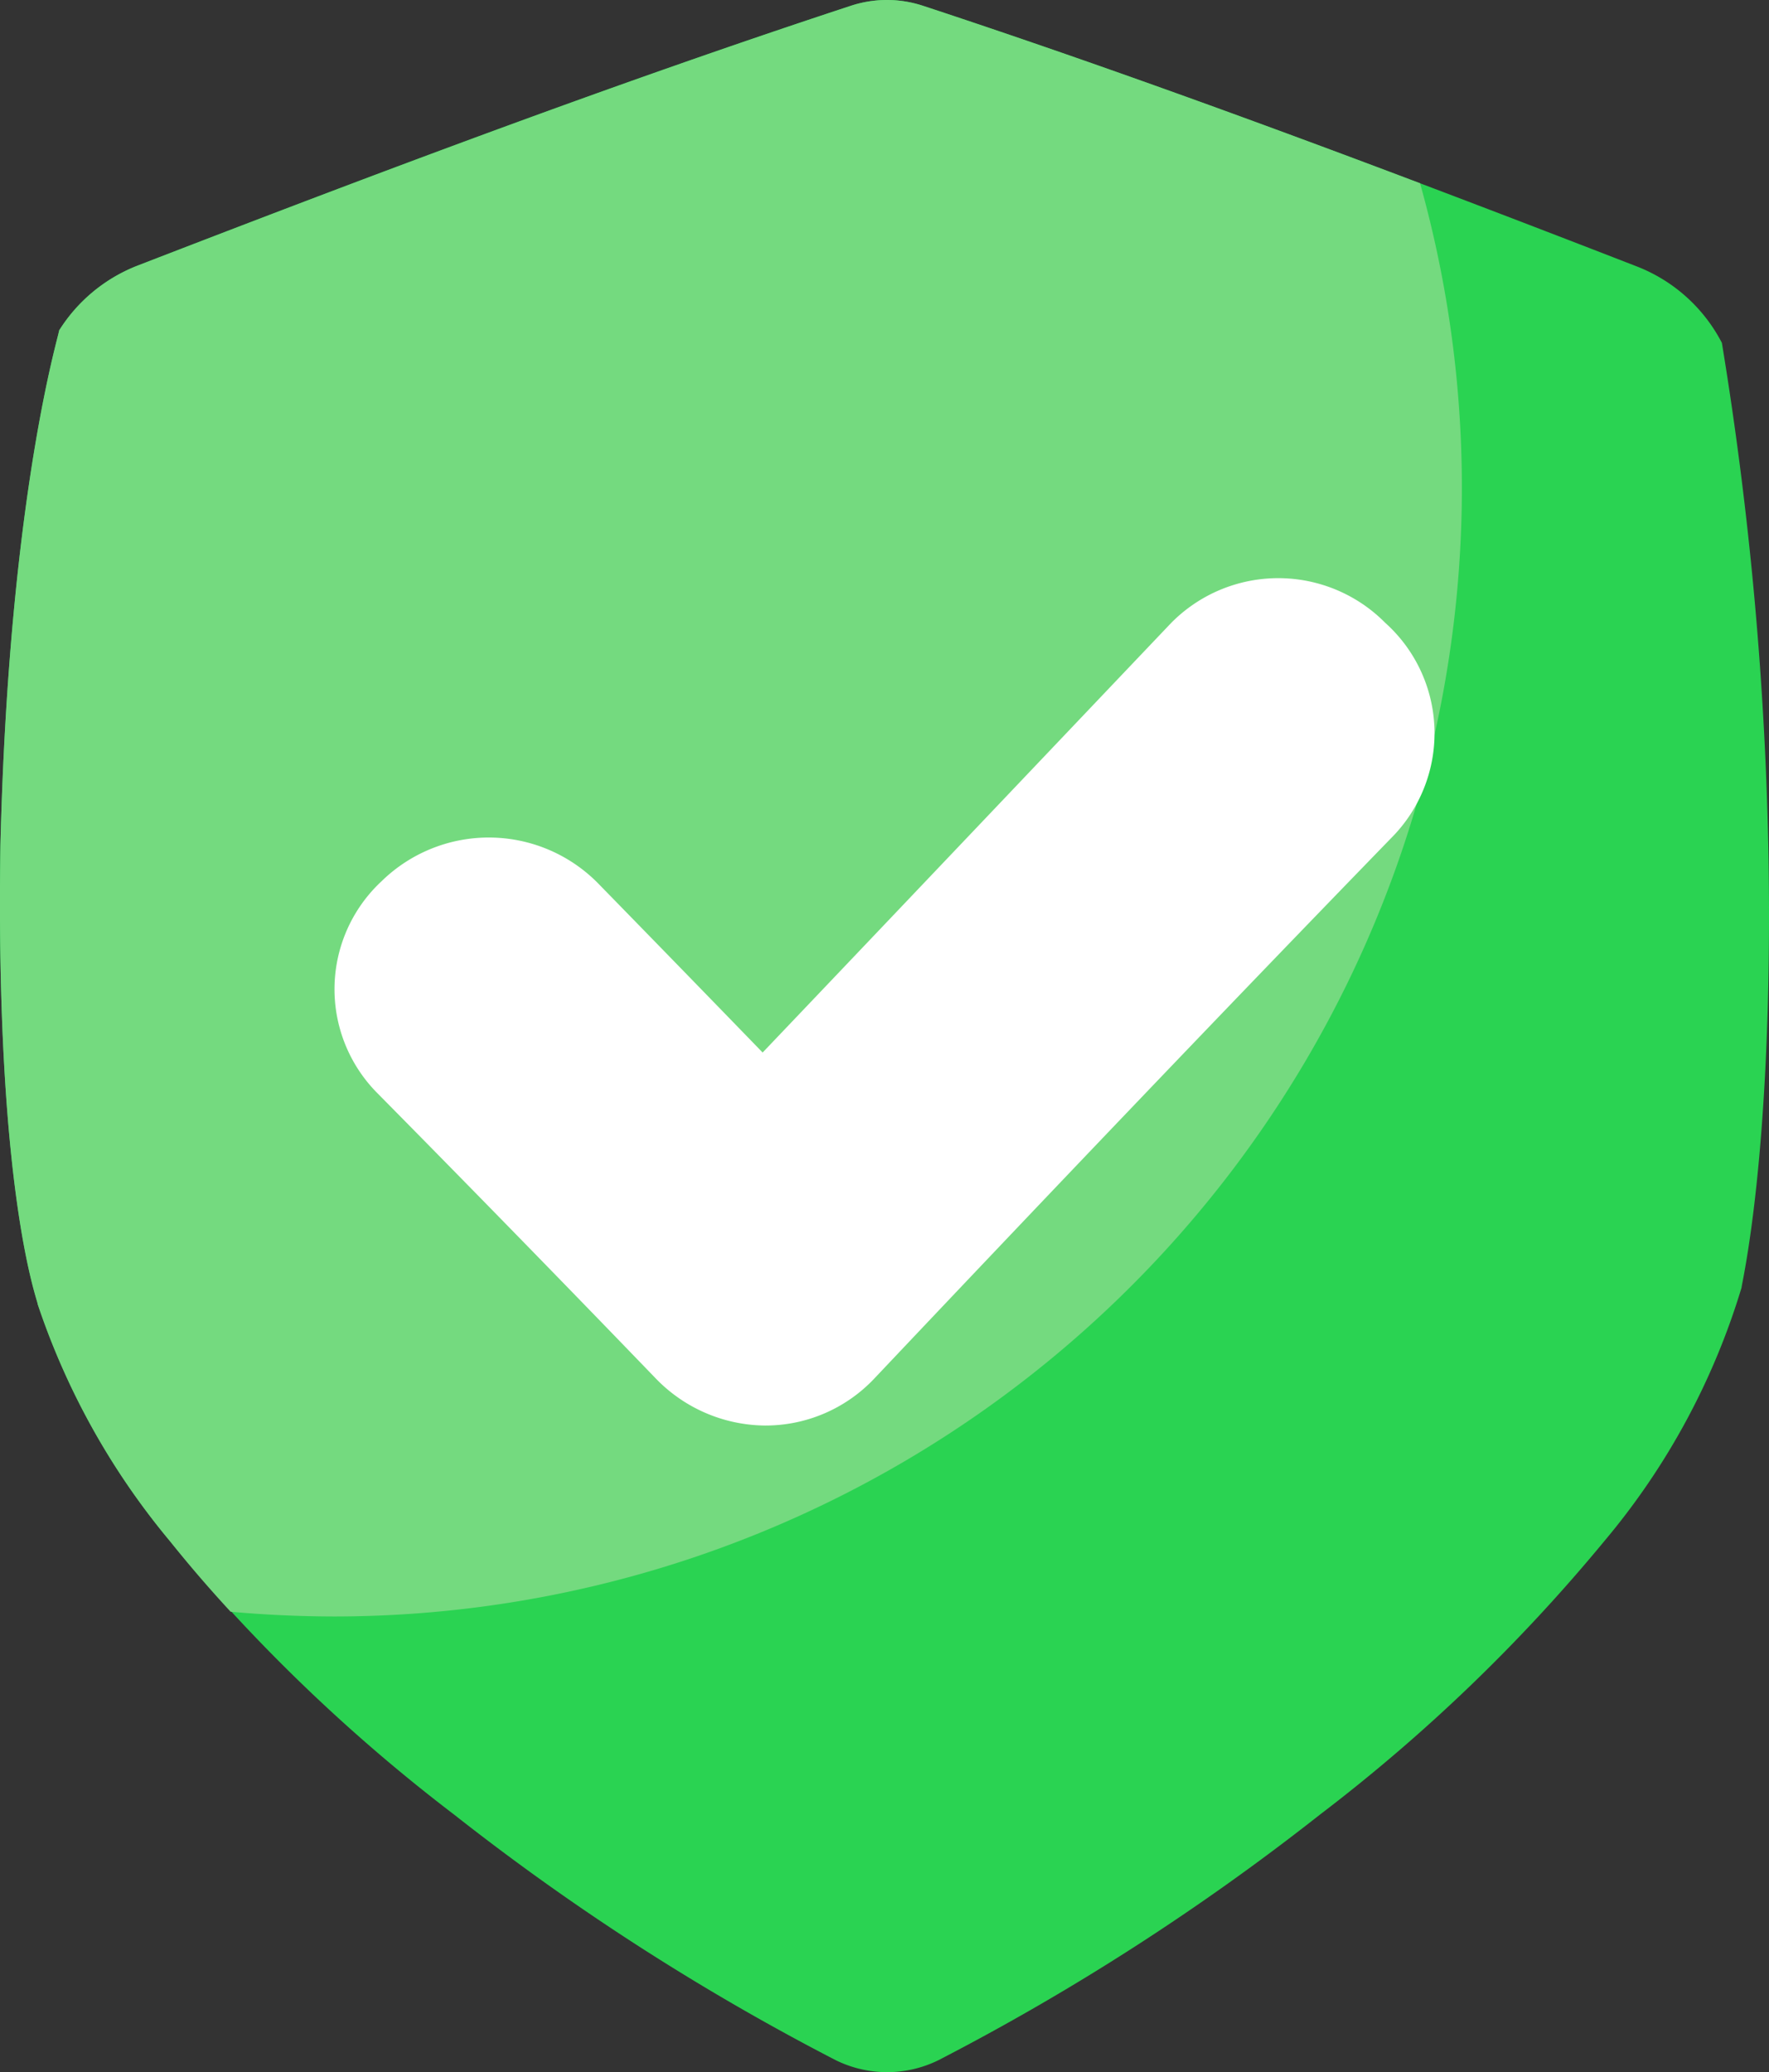
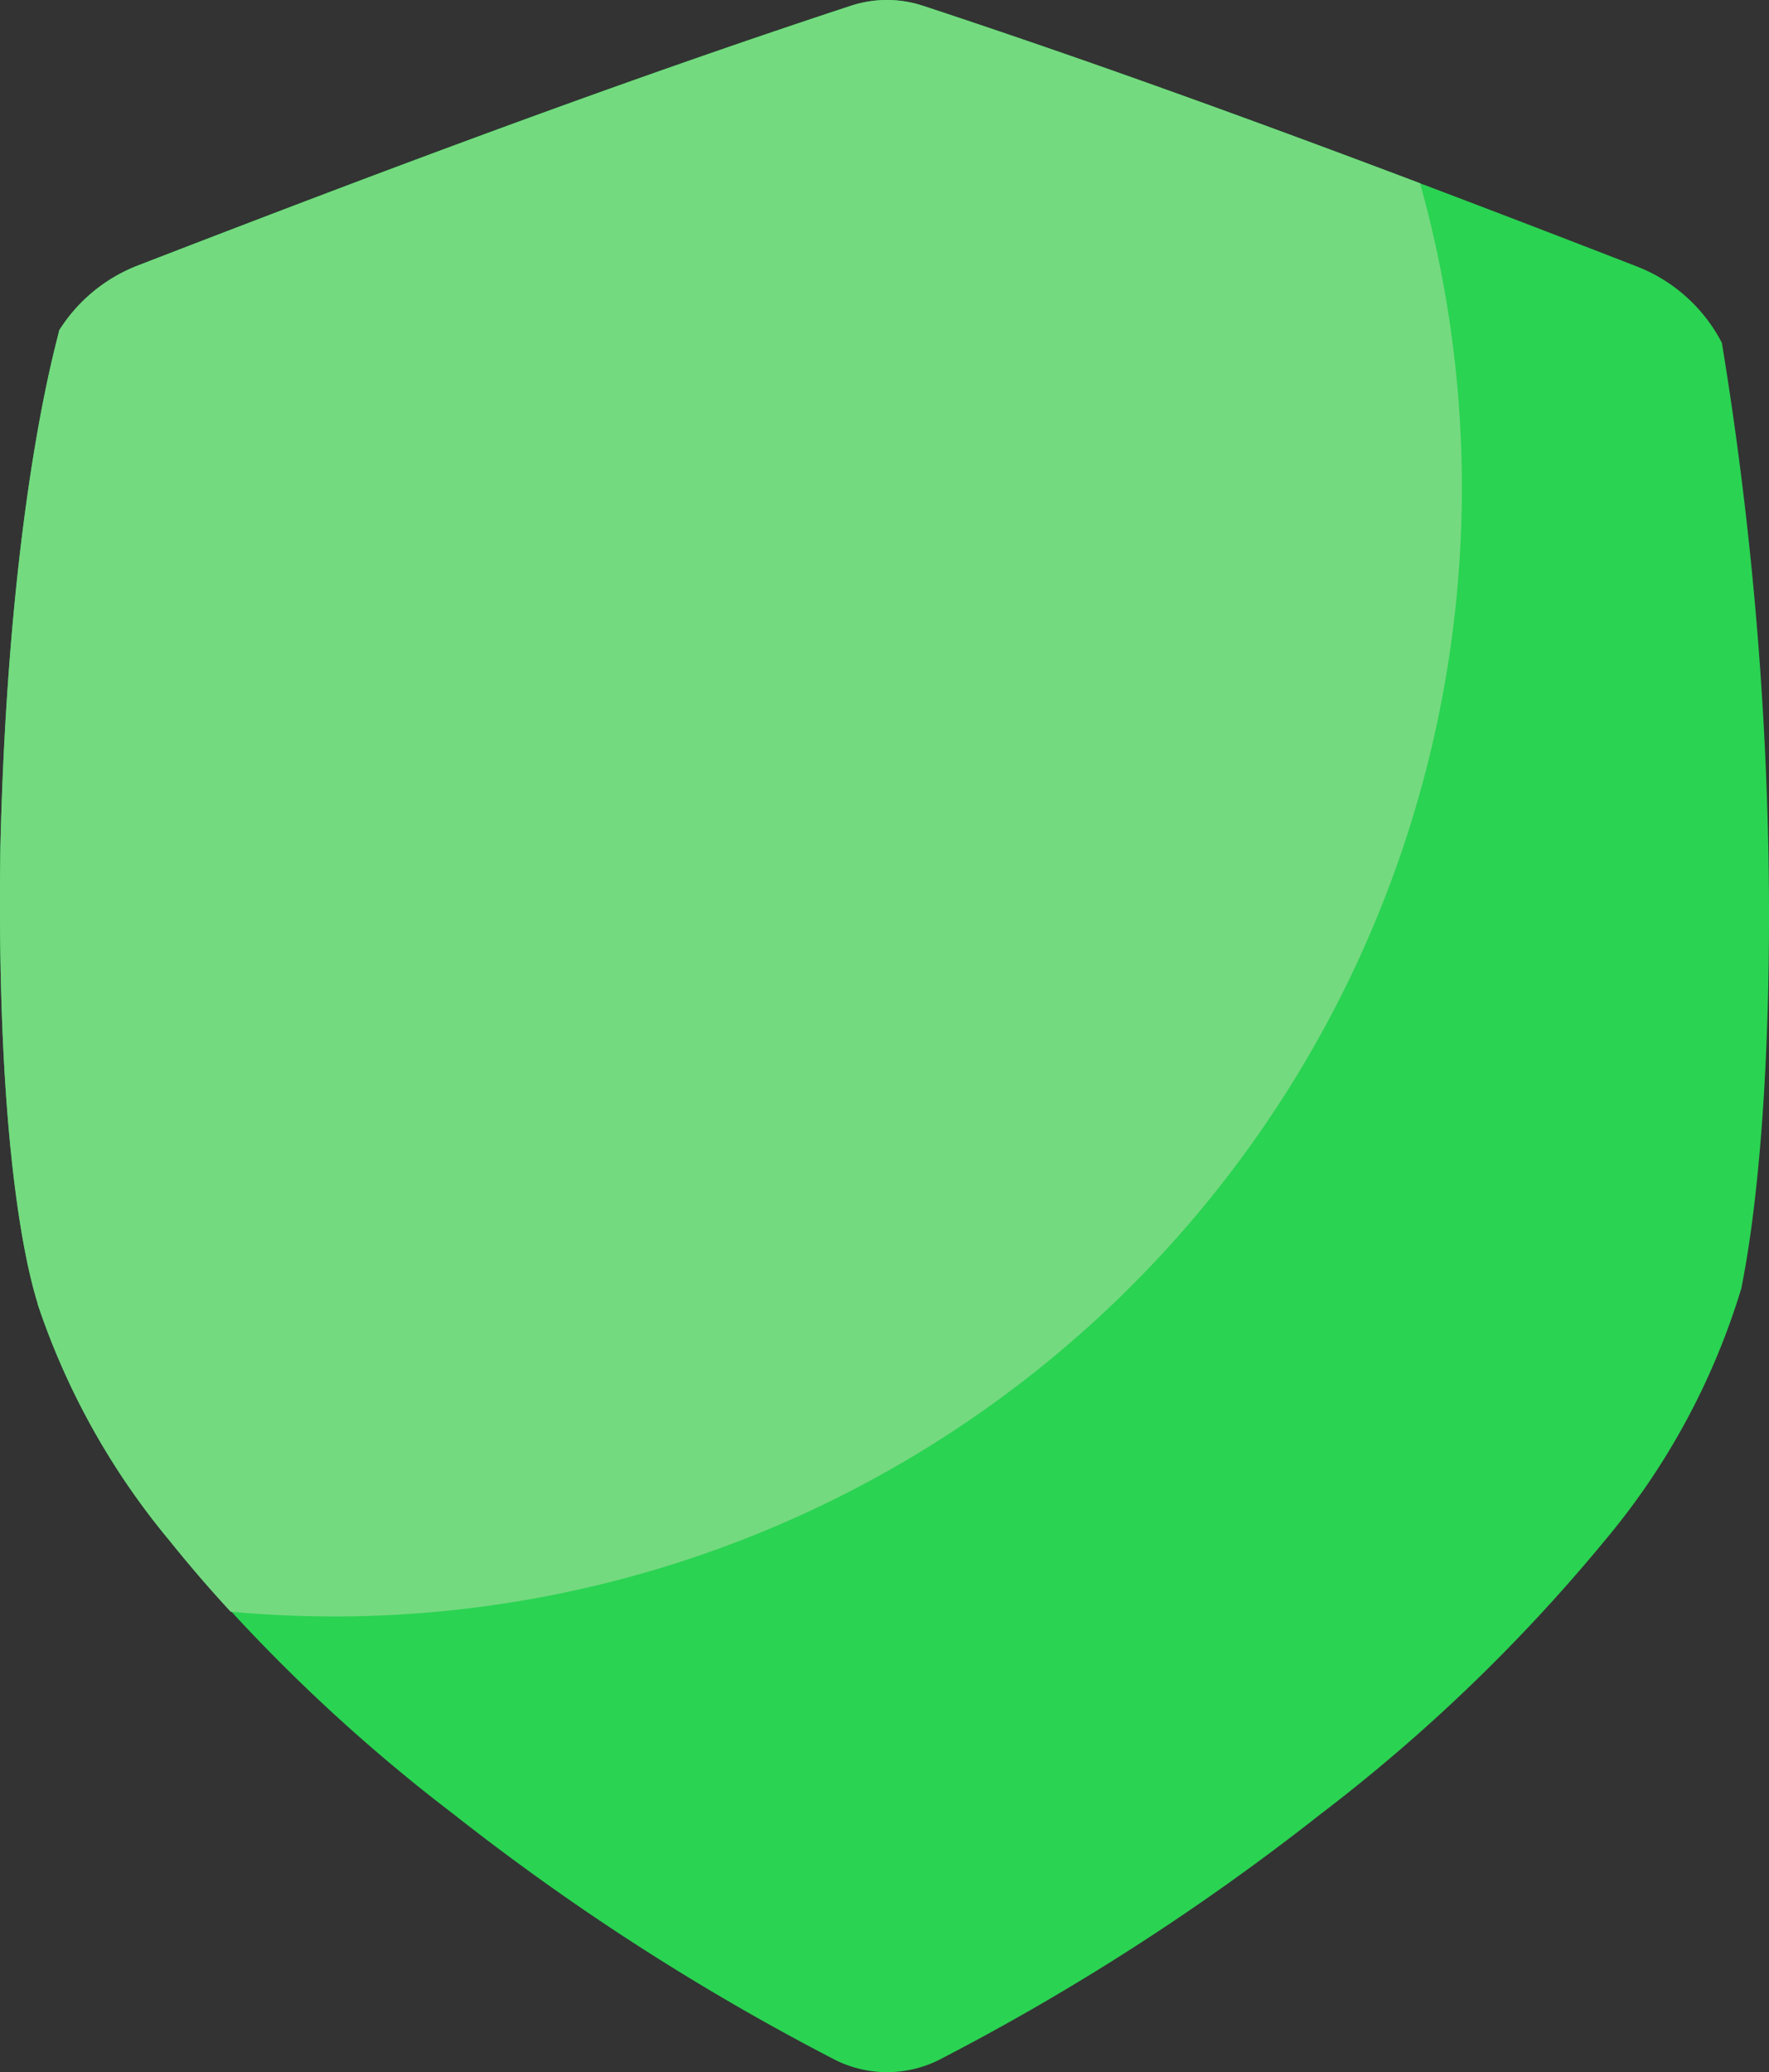
<svg xmlns="http://www.w3.org/2000/svg" width="49.899" height="58.431" viewBox="0 0 49.899 58.431">
  <rect x="0" y="0" width="49.899" height="58.431" fill="#333333" stroke="none" />
  <g id="feature5" transform="translate(-37.397 0.001)">
    <path id="Path_425" data-name="Path 425" d="M85.967,9.666a4.565,4.565,0,0,0-2.382-2.148C76.738,4.862,70.005,2.328,63.441.165a3.246,3.246,0,0,0-2.054,0C54.824,2.322,48.092,4.852,41.246,7.5a4.565,4.565,0,0,0-2.182,1.819c.038.006-1.408,4.519-1.654,14.493-.152,9.962,1.09,12.95,1.049,12.954a20.65,20.65,0,0,0,3.732,6.686,48.369,48.369,0,0,0,8.023,7.717,67.3,67.3,0,0,0,10.75,6.915,3.278,3.278,0,0,0,2.912,0,67.446,67.446,0,0,0,10.754-6.921,48.5,48.5,0,0,0,8.026-7.717A20.118,20.118,0,0,0,86.523,36.3c-.025,0,.888-3.664.761-12.055A100.54,100.54,0,0,0,85.967,9.666Z" fill="#2ad352" />
    <path id="Path_426" data-name="Path 426" d="M62.42,0a3.264,3.264,0,0,0-1.027.165C54.829,2.322,48.1,4.852,41.251,7.5a4.565,4.565,0,0,0-2.188,1.82c.038.006-1.408,4.519-1.654,14.493-.152,9.962,1.09,12.95,1.049,12.954a20.65,20.65,0,0,0,3.732,6.686q.785.987,1.712,1.991,1.448.131,2.932.134A31.826,31.826,0,0,0,77.453,5.167c-4.741-1.792-9.417-3.488-14.011-5A3.271,3.271,0,0,0,62.42,0Z" transform="translate(0 -0.001)" fill="#74da7f" />
-     <path id="Path_427" data-name="Path 427" d="M149.955,150.1c-4.831,4.975-9.8,10.183-14.662,15.324a4.222,4.222,0,0,1-3.076,1.327H132.2a4.337,4.337,0,0,1-3.081-1.335c-2.605-2.7-5.229-5.388-7.836-8.027a4.156,4.156,0,0,1,.107-5.983,4.326,4.326,0,0,1,6.087.035q2.324,2.379,4.664,4.793c3.866-4.056,7.748-8.144,11.526-12.115a4.245,4.245,0,0,1,6.037,0A4.182,4.182,0,0,1,149.955,150.1Z" transform="translate(-73.232 -126.558)" fill="#fff" />
  </g>
</svg>